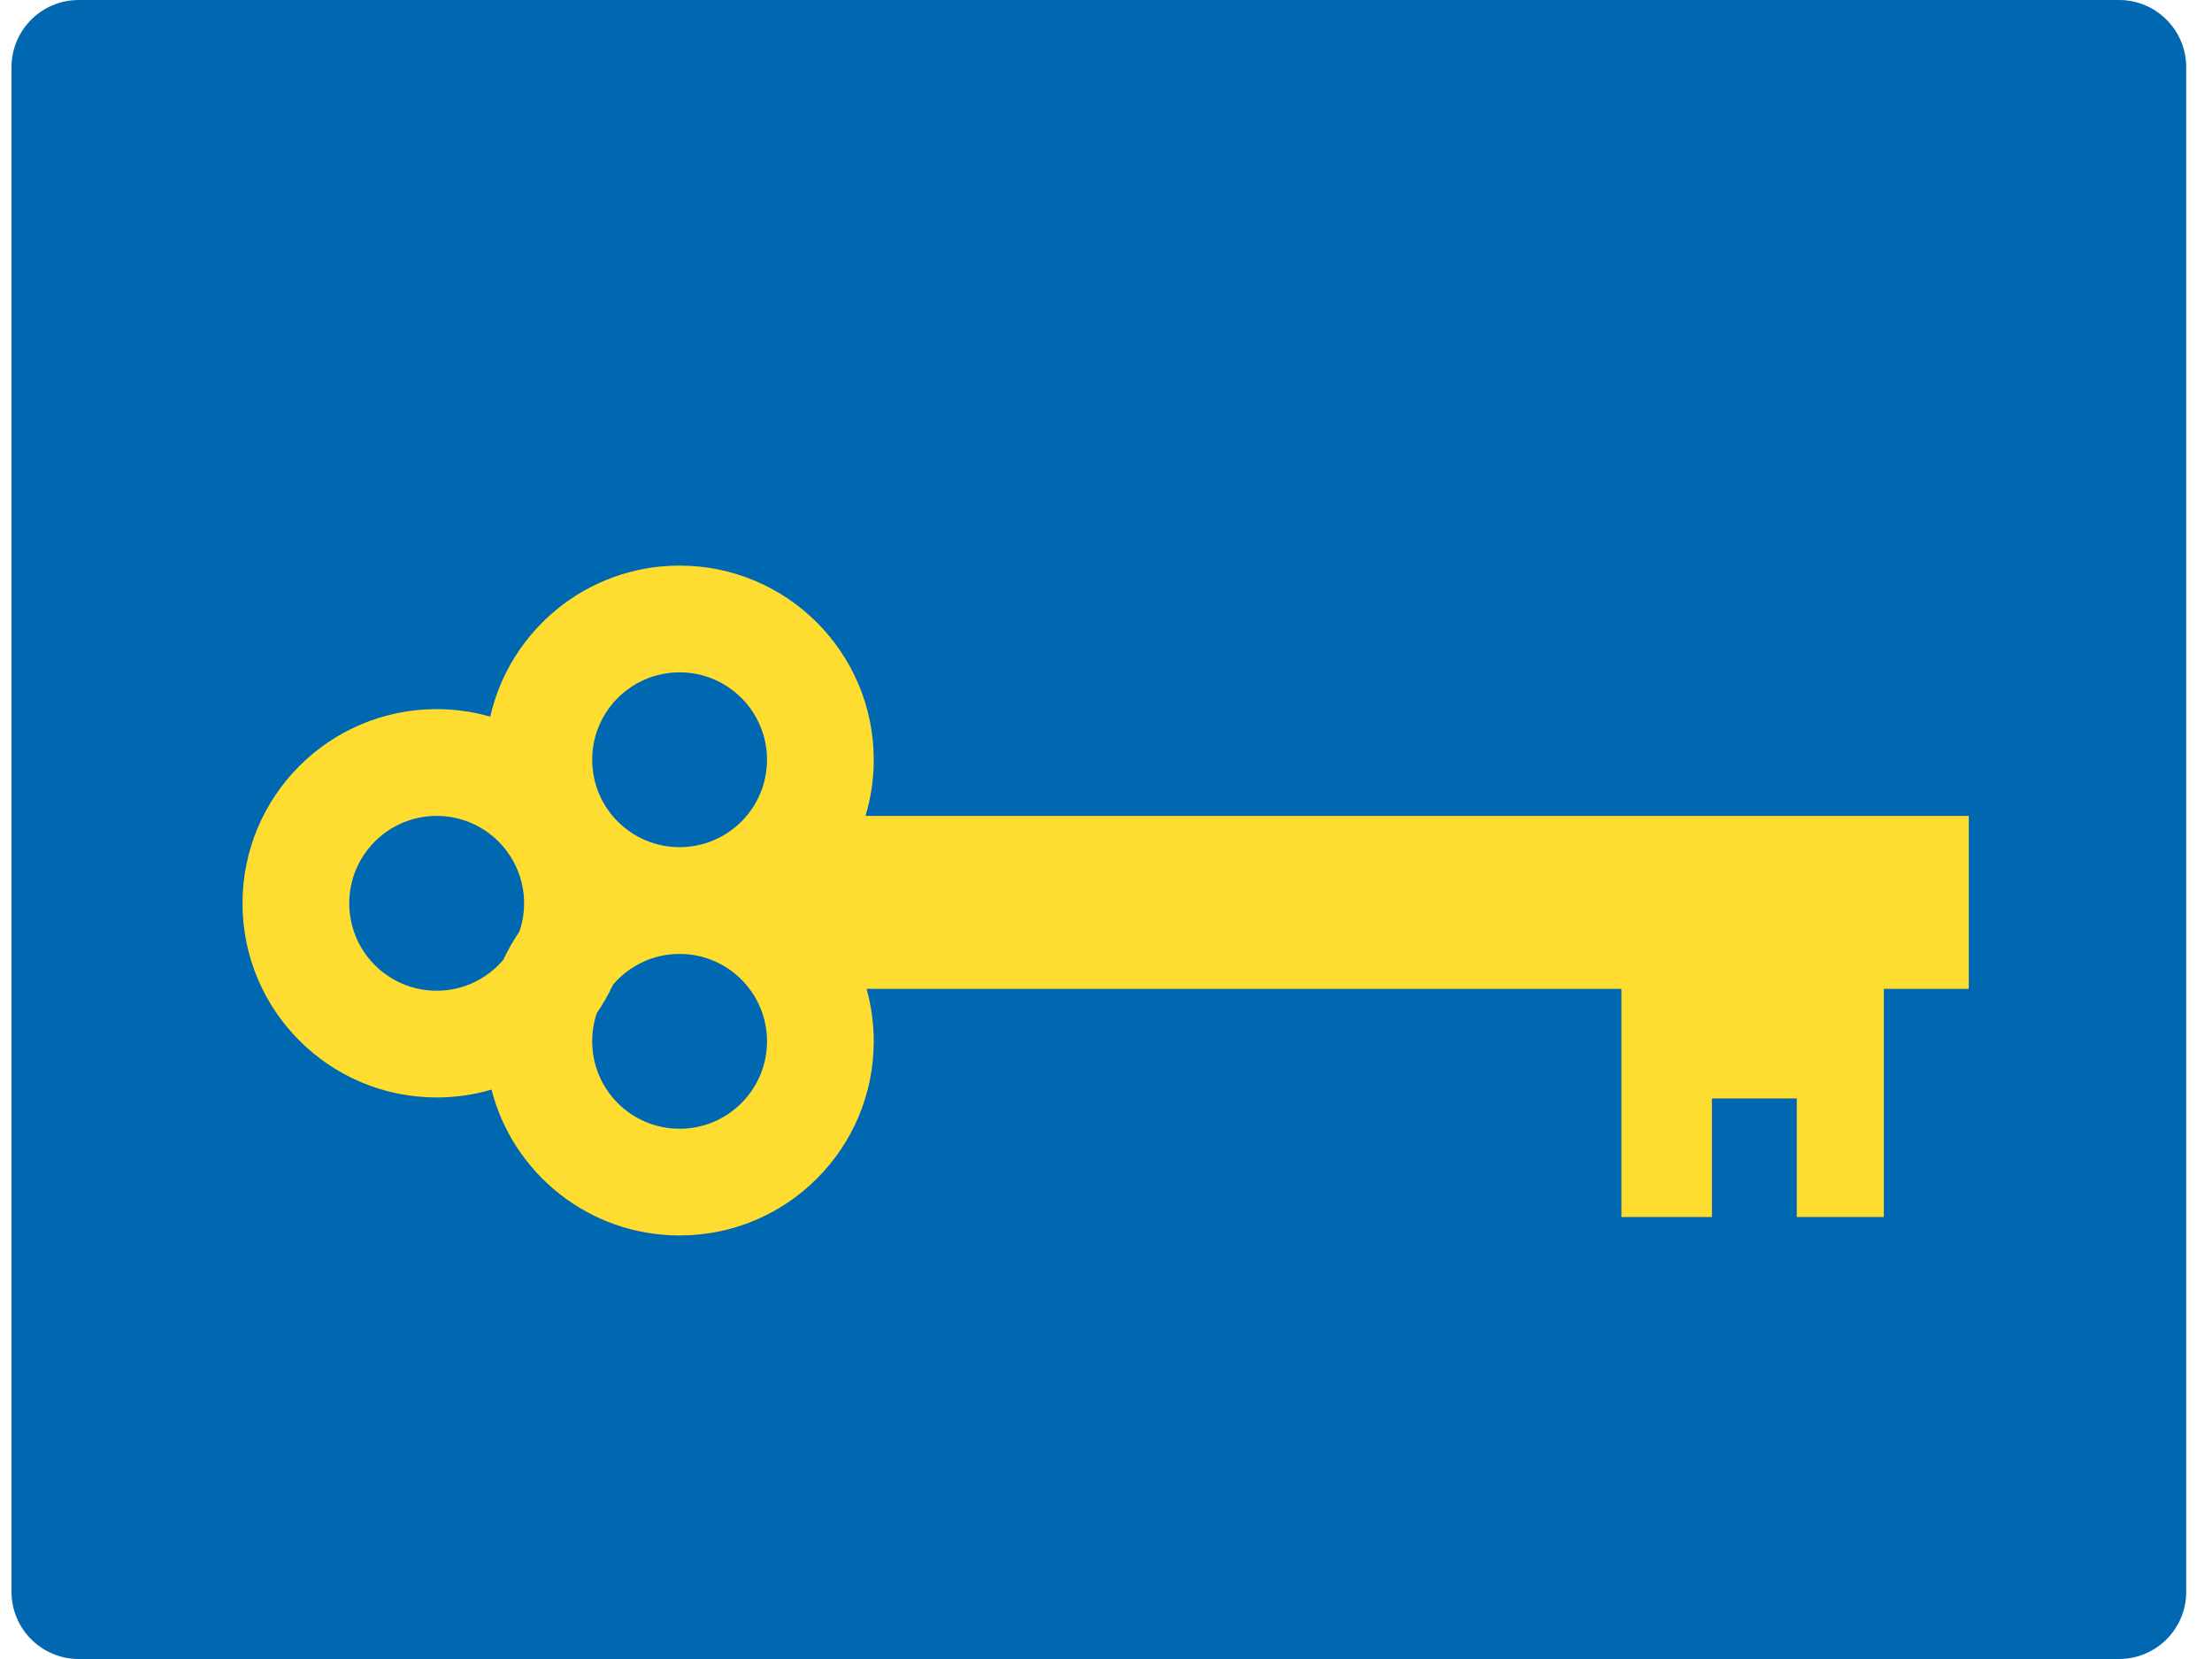
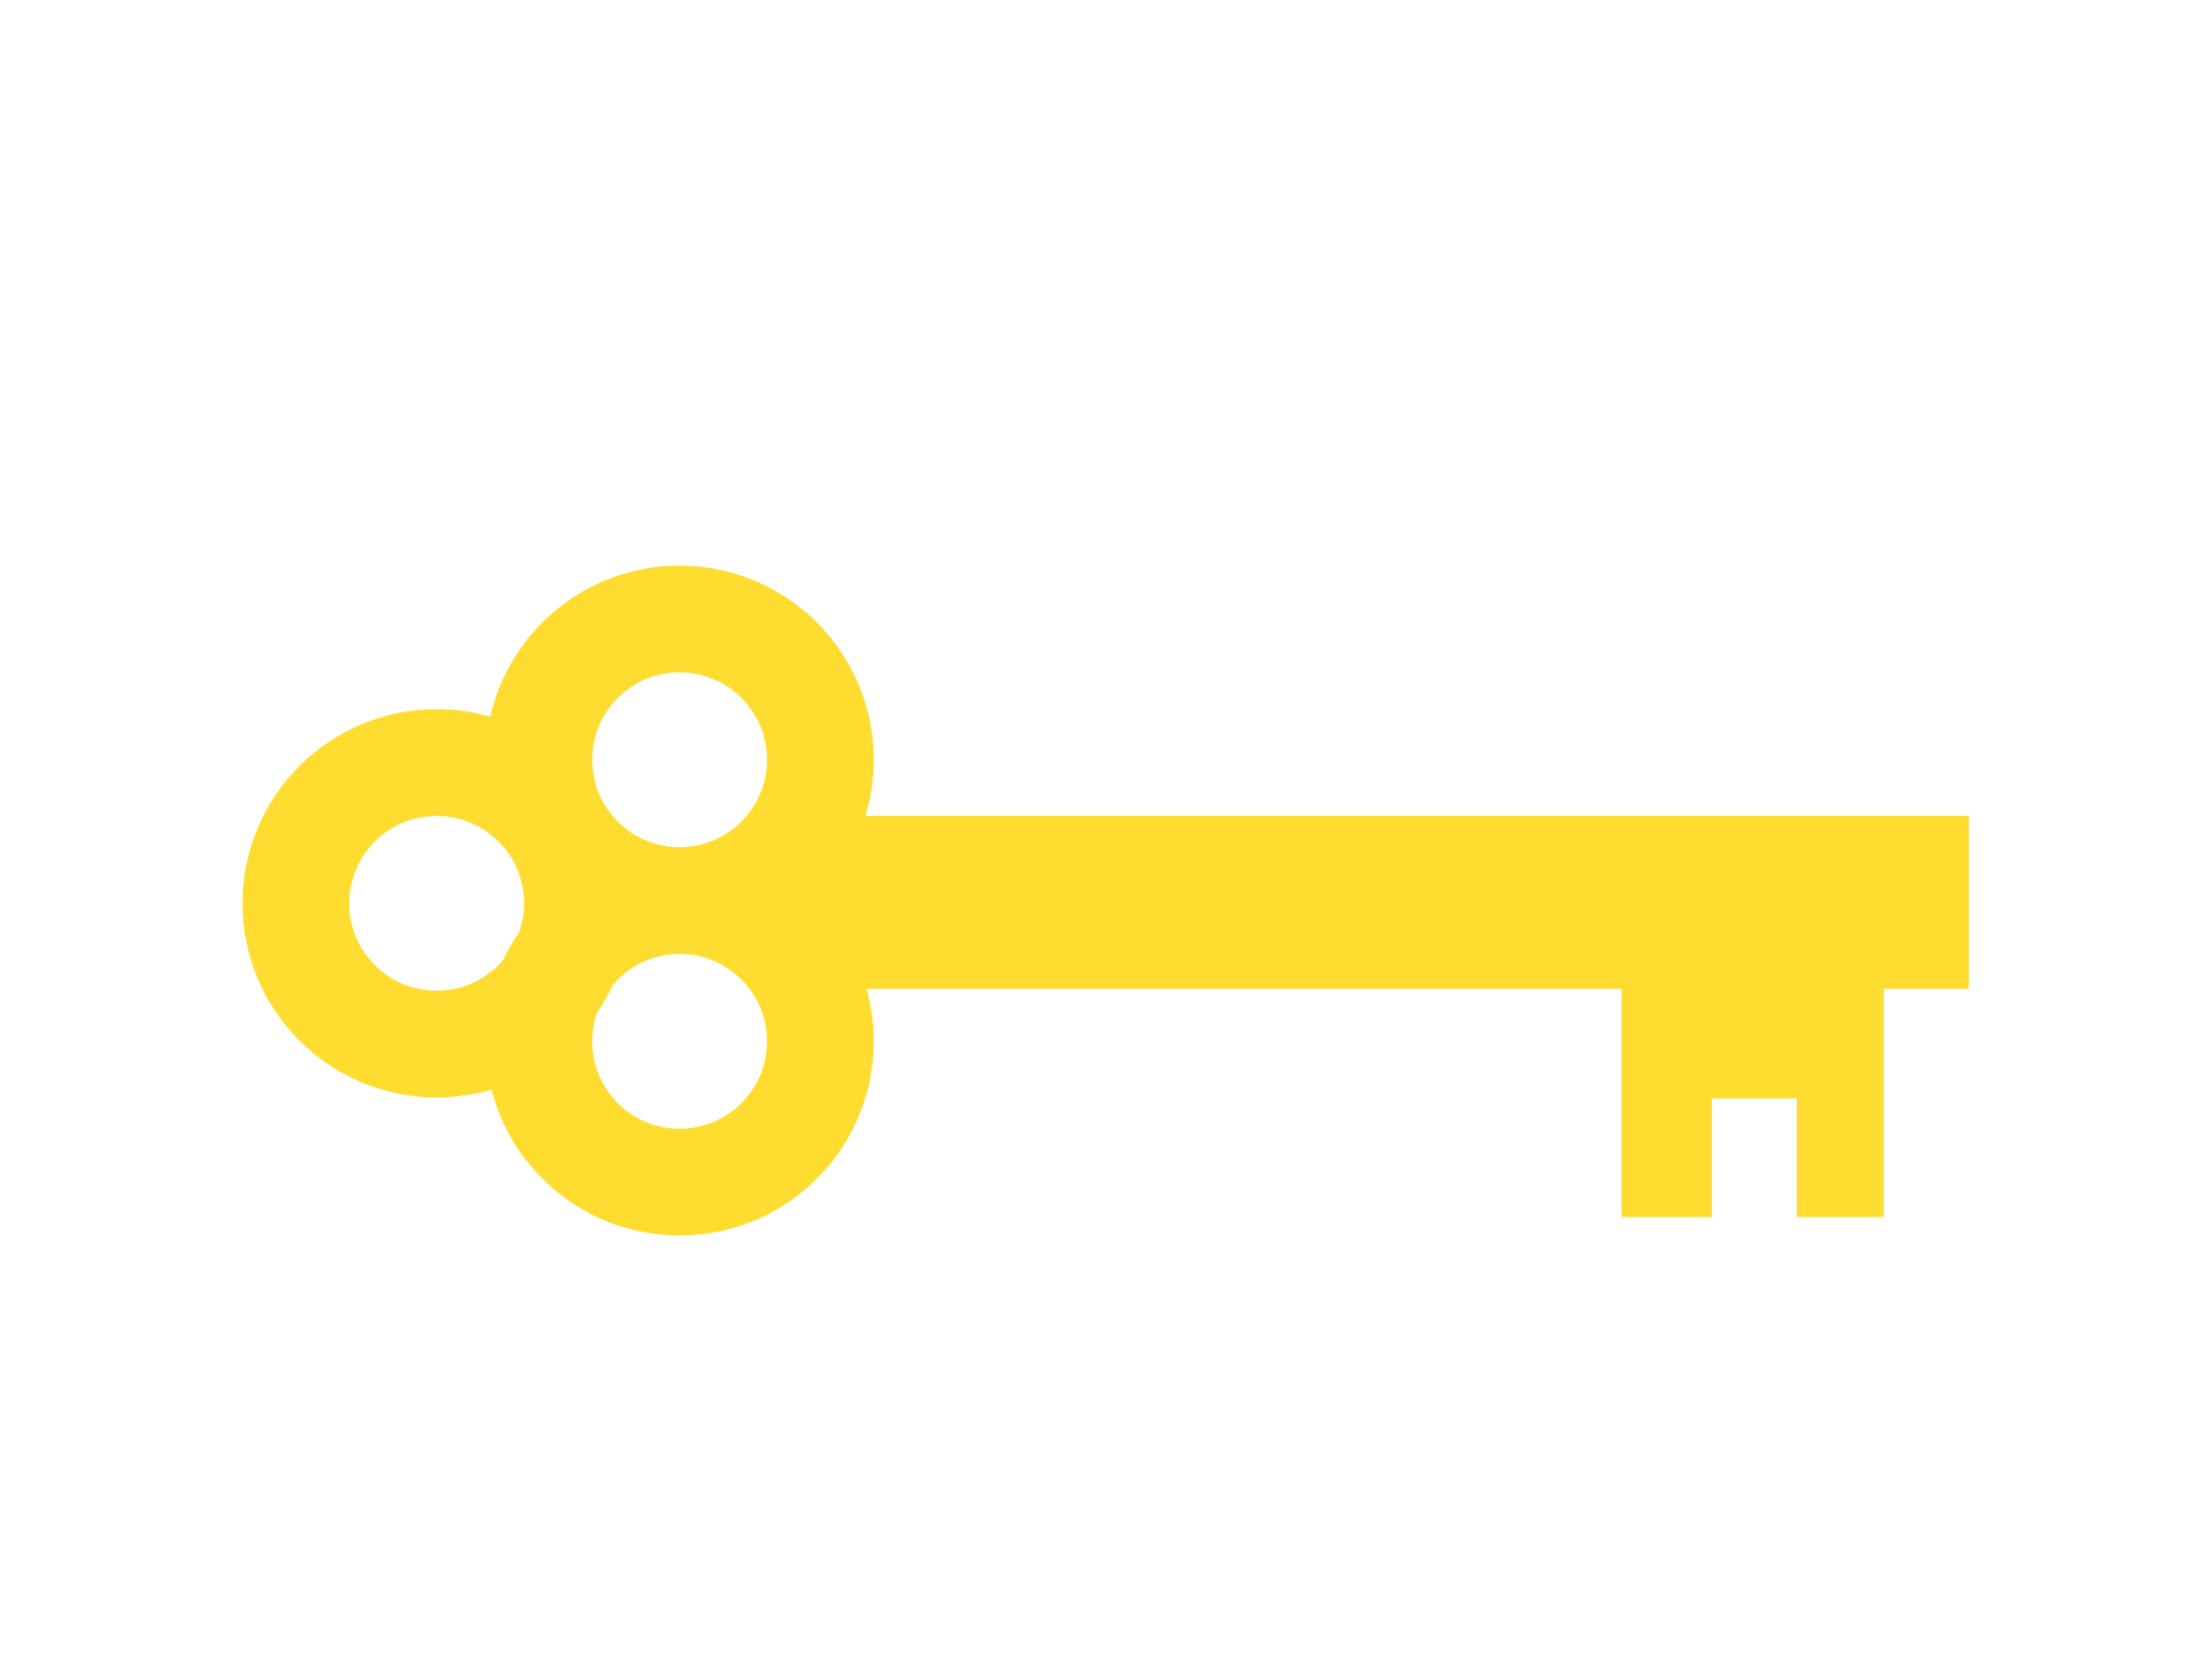
<svg xmlns="http://www.w3.org/2000/svg" width="60" height="45" viewBox="0 0 60 45" fill="none">
-   <path d="M57.477 0H2.136C1.129 0 0.312 0.817 0.312 1.824V43.176C0.312 44.184 1.129 45 2.136 45H57.477C58.484 45 59.301 44.184 59.301 43.176V1.824C59.301 0.817 58.484 0 57.477 0Z" fill="#0067B1" />
  <path fill-rule="evenodd" clip-rule="evenodd" d="M18.434 15.342C21.342 15.342 23.7 17.7 23.7 20.608C23.7 21.138 23.622 21.649 23.476 22.131H53.402V26.823H51.098V33.011H48.738V29.795H46.436V33.011H43.981V26.823H23.505C23.632 27.276 23.7 27.753 23.7 28.246C23.7 31.154 21.342 33.512 18.434 33.512C15.977 33.512 13.914 31.83 13.332 29.555C12.86 29.694 12.361 29.768 11.844 29.768C8.936 29.768 6.578 27.41 6.578 24.502C6.578 21.593 8.936 19.235 11.844 19.235C12.349 19.235 12.836 19.306 13.298 19.439C13.83 17.093 15.927 15.342 18.434 15.342ZM16.626 26.712C16.502 26.98 16.356 27.236 16.19 27.477C16.107 27.718 16.063 27.977 16.063 28.246C16.063 29.555 17.124 30.617 18.434 30.617C19.743 30.617 20.805 29.555 20.805 28.246C20.805 26.936 19.743 25.875 18.434 25.875C17.709 25.875 17.061 26.2 16.626 26.712ZM13.652 26.035C13.777 25.768 13.923 25.512 14.088 25.271C14.171 25.03 14.216 24.771 14.216 24.502C14.216 23.193 13.154 22.131 11.844 22.131C10.535 22.131 9.473 23.193 9.473 24.502C9.473 25.811 10.535 26.873 11.844 26.873C12.569 26.873 13.218 26.548 13.652 26.035ZM18.434 18.237C19.743 18.237 20.805 19.299 20.805 20.608C20.805 21.918 19.743 22.979 18.434 22.979C17.124 22.979 16.063 21.918 16.063 20.608C16.063 19.299 17.124 18.237 18.434 18.237Z" fill="#FFDD30" />
</svg>